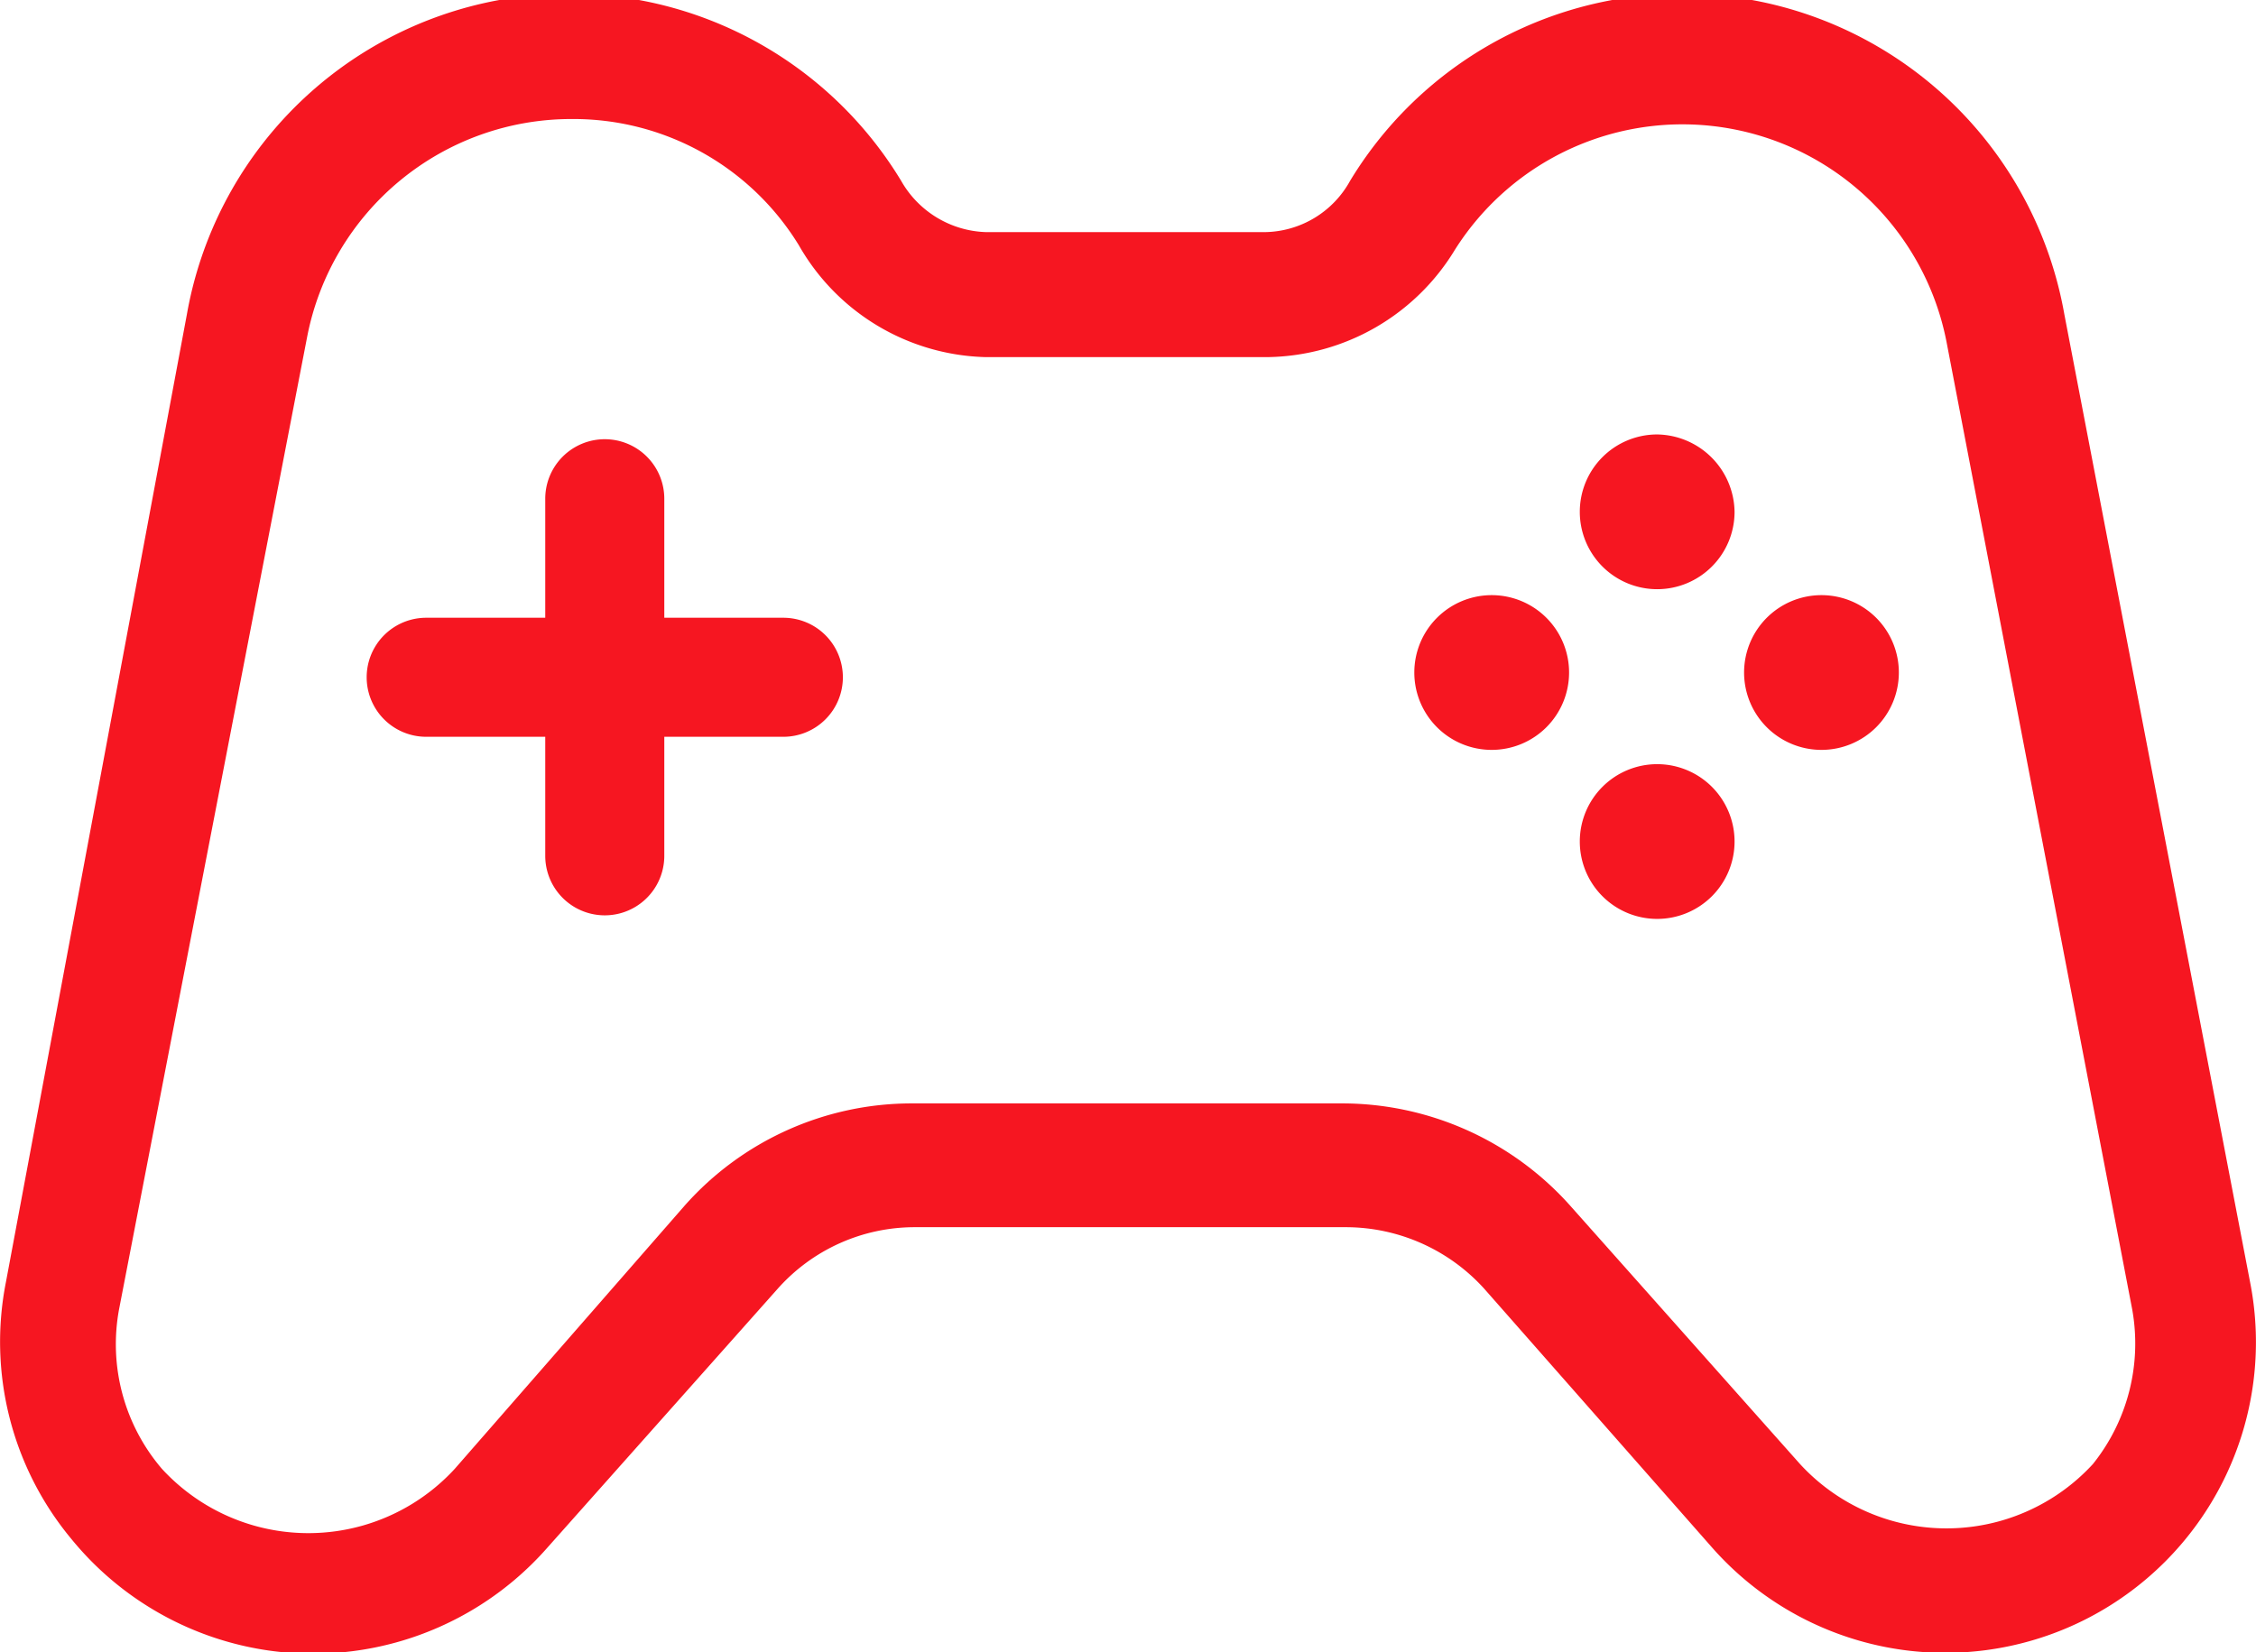
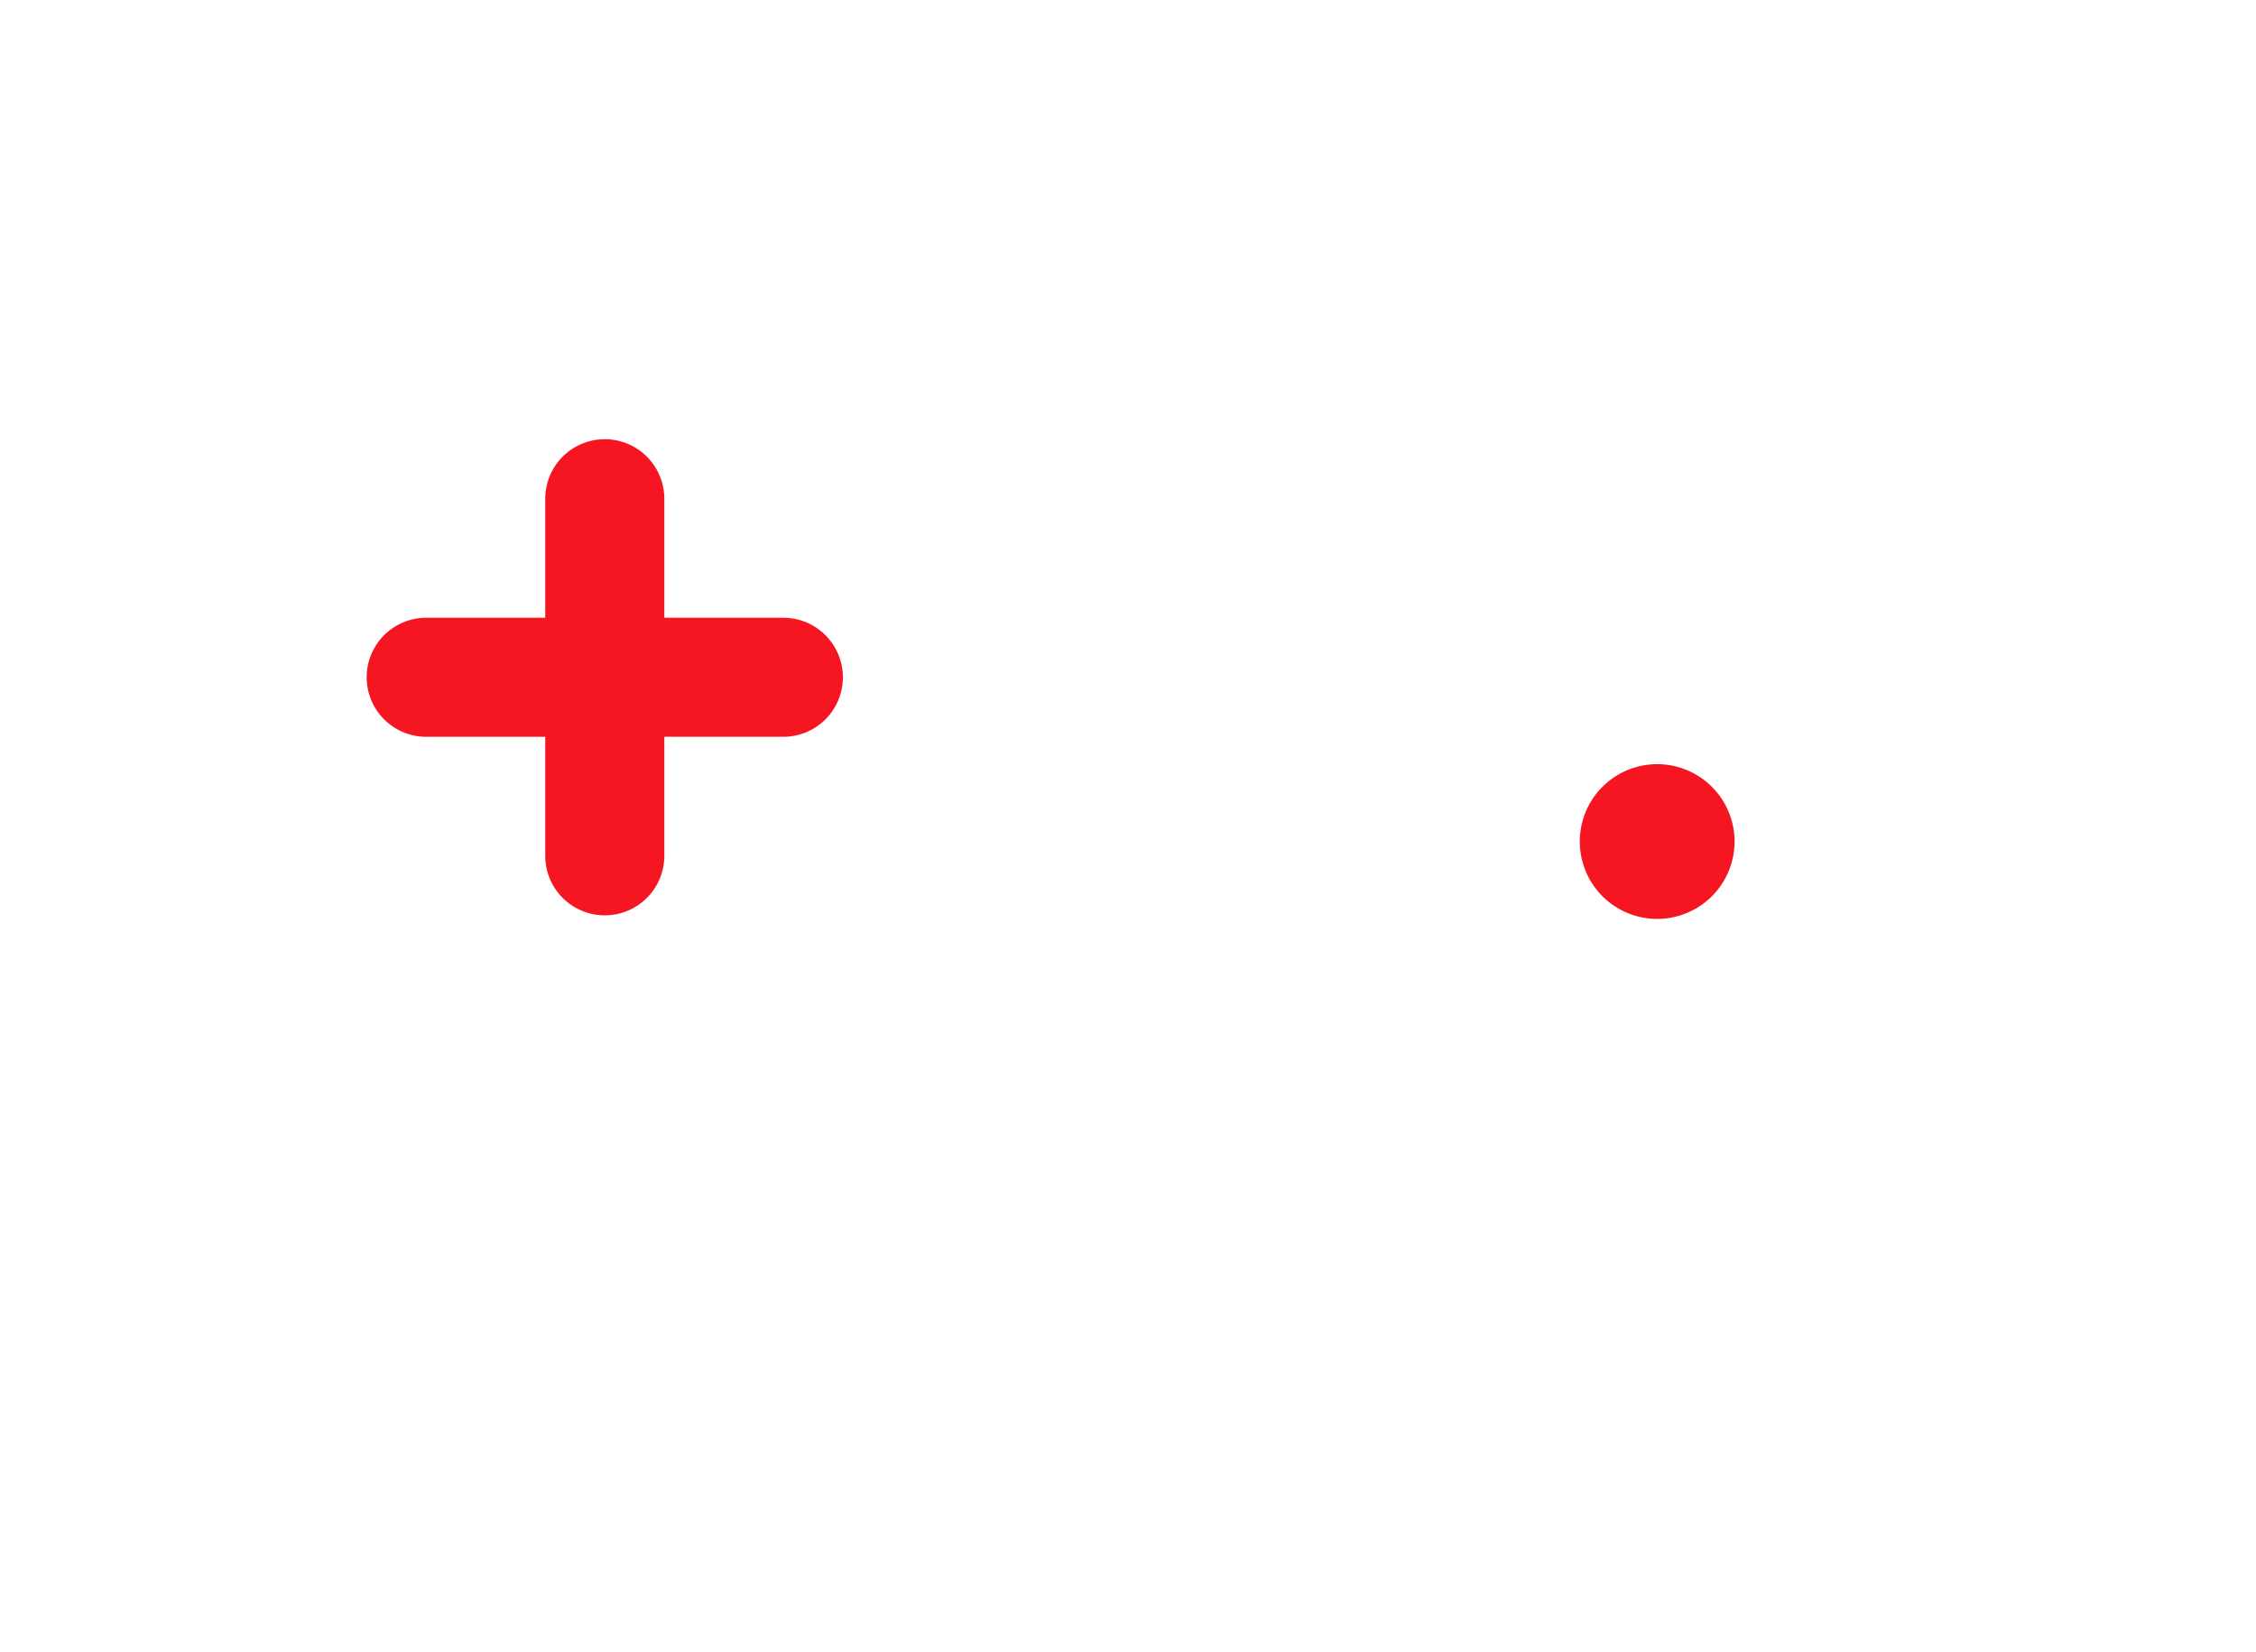
<svg xmlns="http://www.w3.org/2000/svg" viewBox="0 0 18.95 13.88">
  <defs>
    <style>.cls-1{fill:#f61621;}</style>
  </defs>
  <title>Ресурс 13</title>
  <g id="Слой_2" data-name="Слой 2">
    <g id="Слой_1-2" data-name="Слой 1">
-       <path class="cls-1" d="M18.9,10.77,17.34,2.64a3.26,3.26,0,0,0-6-1.12.83.83,0,0,1-.71.43H8.28a.85.85,0,0,1-.71-.43,3.26,3.26,0,0,0-6,1.12L.05,10.77A2.59,2.59,0,0,0,.6,12.93a2.62,2.62,0,0,0,4,.07l1.93-2.17a1.54,1.54,0,0,1,1.16-.52h3.62a1.57,1.57,0,0,1,1.16.52L14.38,13a2.61,2.61,0,0,0,4.52-2.23ZM17.58,12.3a1.67,1.67,0,0,1-2.46,0l-1.93-2.17a2.57,2.57,0,0,0-1.91-.86H7.66a2.55,2.55,0,0,0-1.91.86L3.82,12.34a1.67,1.67,0,0,1-2.46,0A1.61,1.61,0,0,1,1,11L2.58,2.83A2.26,2.26,0,0,1,4.8,1,2.22,2.22,0,0,1,6.71,2.06,1.86,1.86,0,0,0,8.27,3h2.39a1.87,1.87,0,0,0,1.56-.9,2.26,2.26,0,0,1,4.13.77L17.91,11A1.62,1.62,0,0,1,17.58,12.3Z" />
      <path class="cls-1" d="M6.58,5.19h-1v-1a.5.5,0,0,0-1,0v1h-1a.5.5,0,0,0,0,1h1v1a.5.5,0,0,0,1,0v-1h1a.5.5,0,0,0,.5-.5A.5.5,0,0,0,6.58,5.19Z" />
      <path class="cls-1" d="M13.92,6.42a.65.65,0,1,0,.65.65A.65.65,0,0,0,13.92,6.42Z" />
-       <path class="cls-1" d="M13.92,3.65a.65.65,0,1,0,.65.65A.66.66,0,0,0,13.92,3.65Z" />
-       <path class="cls-1" d="M15.3,5a.65.65,0,1,0,.65.65A.65.65,0,0,0,15.3,5Z" />
-       <path class="cls-1" d="M12.53,5a.65.65,0,1,0,.65.65A.65.65,0,0,0,12.53,5Z" />
    </g>
  </g>
</svg>